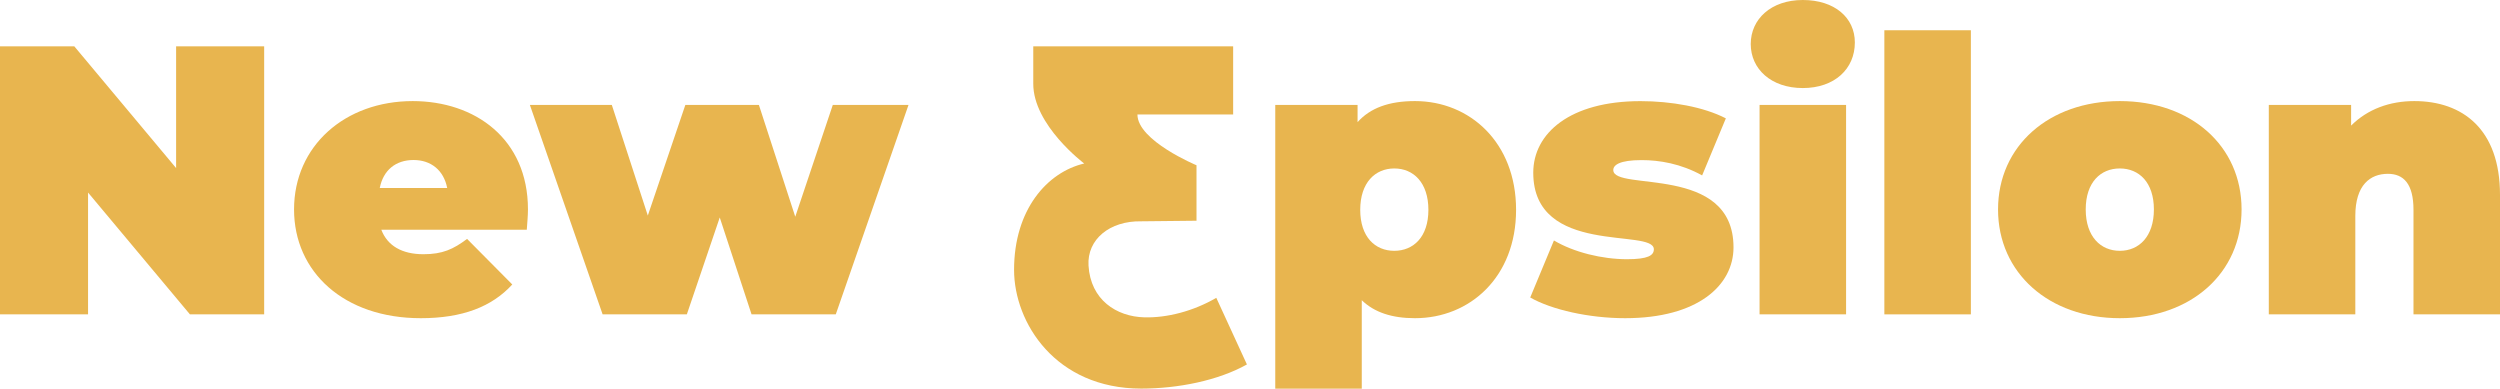
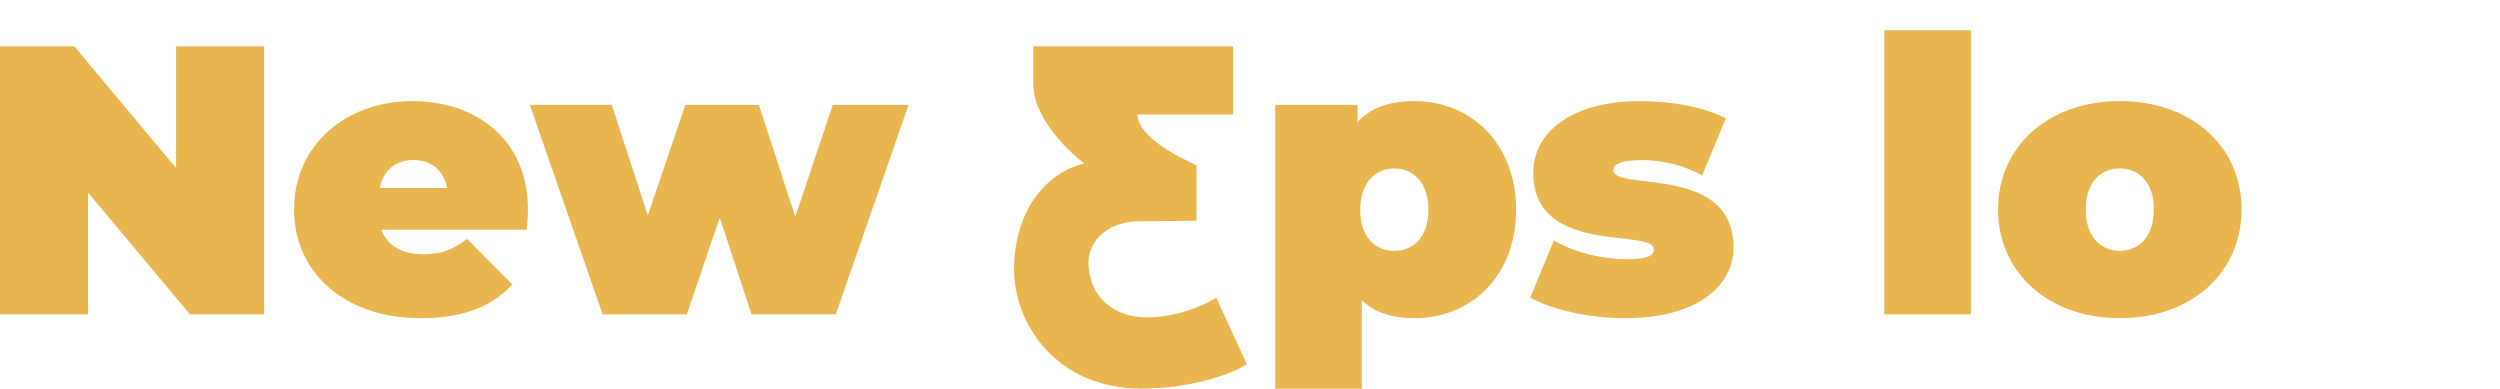
<svg xmlns="http://www.w3.org/2000/svg" version="1.1" x="0px" y="0px" width="470.16px" height="73.09px" viewBox="0 0 470.16 73.09" enable-background="new 0 0 470.16 73.09" xml:space="preserve">
  <g id="Layer_2">
</g>
  <g id="Layer_1">
</g>
  <g id="Icon">
</g>
  <g id="Title">
    <g id="generic_00000176042306309094704730000007909763372484131760_">
      <path fill="#E8B54F" d="M49.68,8.71v50.4H35.71l-19.15-22.9v22.9H0V8.71h13.97l19.15,22.9V8.71H49.68z" />
      <path fill="#E8B54F" d="M99.07,43.2H71.71c1.15,3.02,3.89,4.61,7.92,4.61c3.6,0,5.62-0.94,8.21-2.88l8.5,8.57    c-3.82,4.18-9.36,6.34-17.21,6.34c-14.47,0-23.83-8.71-23.83-20.45c0-11.95,9.58-20.38,22.32-20.38    c11.67,0,21.67,7.06,21.67,20.38C99.29,40.54,99.15,42.05,99.07,43.2z M71.42,35.35H84.1c-0.65-3.31-3.02-5.26-6.34-5.26    C74.38,30.1,72.07,32.04,71.42,35.35z" />
      <path fill="#E8B54F" d="M170.86,19.73l-13.68,39.39h-15.84l-5.98-18.22l-6.19,18.22h-15.84L99.65,19.73h15.41l6.77,20.81    l7.06-20.81h13.83l6.84,21.03l7.06-21.03H170.86z" />
      <path fill="#E8B54F" d="M190.71,50.74c0,9.95,7.79,22.34,23.92,22.34c6.91,0,14.47-1.51,19.87-4.54l-5.76-12.53    c-4.32,2.52-9.29,3.79-13.54,3.67c-5.25-0.14-10.11-3.3-10.49-9.74c-0.29-4.92,3.98-8.43,9.92-8.32l10.39-0.11V31.08    c0,0-11.11-4.62-11.11-9.55h18V8.71h-37.59v7.01c-0.03,7.83,9.58,15.03,9.58,15.03C196.94,32.38,190.71,39.42,190.71,50.74z" />
      <path fill="#E8B54F" d="M285.12,39.46c0,12.67-8.71,20.38-19.01,20.38c-4.32,0-7.63-1.08-10.01-3.38v16.63h-16.27V19.73h15.48    v3.24c2.38-2.66,5.9-3.96,10.8-3.96C276.41,19.01,285.12,26.79,285.12,39.46z M268.63,39.46c0-5.11-2.81-7.78-6.41-7.78    c-3.6,0-6.41,2.66-6.41,7.78s2.81,7.71,6.41,7.71C265.82,47.16,268.63,44.57,268.63,39.46z" />
      <path fill="#E8B54F" d="M287.78,55.95l4.46-10.73c3.74,2.23,9.07,3.53,13.75,3.53c3.96,0,5.04-0.72,5.04-1.87    c0-4.03-22.68,1.37-22.68-14.4c0-7.42,6.91-13.46,20.16-13.46c5.76,0,11.88,1.08,16.06,3.24l-4.46,10.73    c-4.03-2.23-8.06-2.88-11.38-2.88c-4.18,0-5.33,0.94-5.33,1.87c0,4.1,22.61-1.22,22.61,14.54c0,7.13-6.7,13.32-20.38,13.32    C298.87,59.84,291.81,58.25,287.78,55.95z" />
-       <path fill="#E8B54F" d="M329.25,8.28c0-4.68,3.82-8.28,9.79-8.28s9.79,3.31,9.79,7.99c0,4.97-3.82,8.57-9.79,8.57    S329.25,12.96,329.25,8.28z M330.91,19.73h16.27v39.39h-16.27V19.73z" />
      <path fill="#E8B54F" d="M354.38,5.69h16.27v53.43h-16.27V5.69z" />
      <path fill="#E8B54F" d="M375.76,39.39c0-11.95,9.58-20.38,22.9-20.38c13.39,0,22.9,8.42,22.9,20.38c0,11.95-9.5,20.45-22.9,20.45    C385.34,59.84,375.76,51.34,375.76,39.39z M405.07,39.39c0-5.11-2.81-7.71-6.41-7.71s-6.41,2.59-6.41,7.71    c0,5.11,2.81,7.78,6.41,7.78S405.07,44.5,405.07,39.39z" />
-       <path fill="#E8B54F" d="M470.16,36.65v22.47h-16.27V39.46c0-4.9-1.87-6.77-4.82-6.77c-3.31,0-6.12,2.09-6.12,7.92v18.51h-16.27    V19.73h15.48v3.89c3.1-3.1,7.27-4.61,11.88-4.61C463.1,19.01,470.16,24.27,470.16,36.65z" />
    </g>
    <g>
	</g>
    <g>
	</g>
    <g>
	</g>
    <g>
	</g>
    <g>
	</g>
    <g>
	</g>
  </g>
</svg>